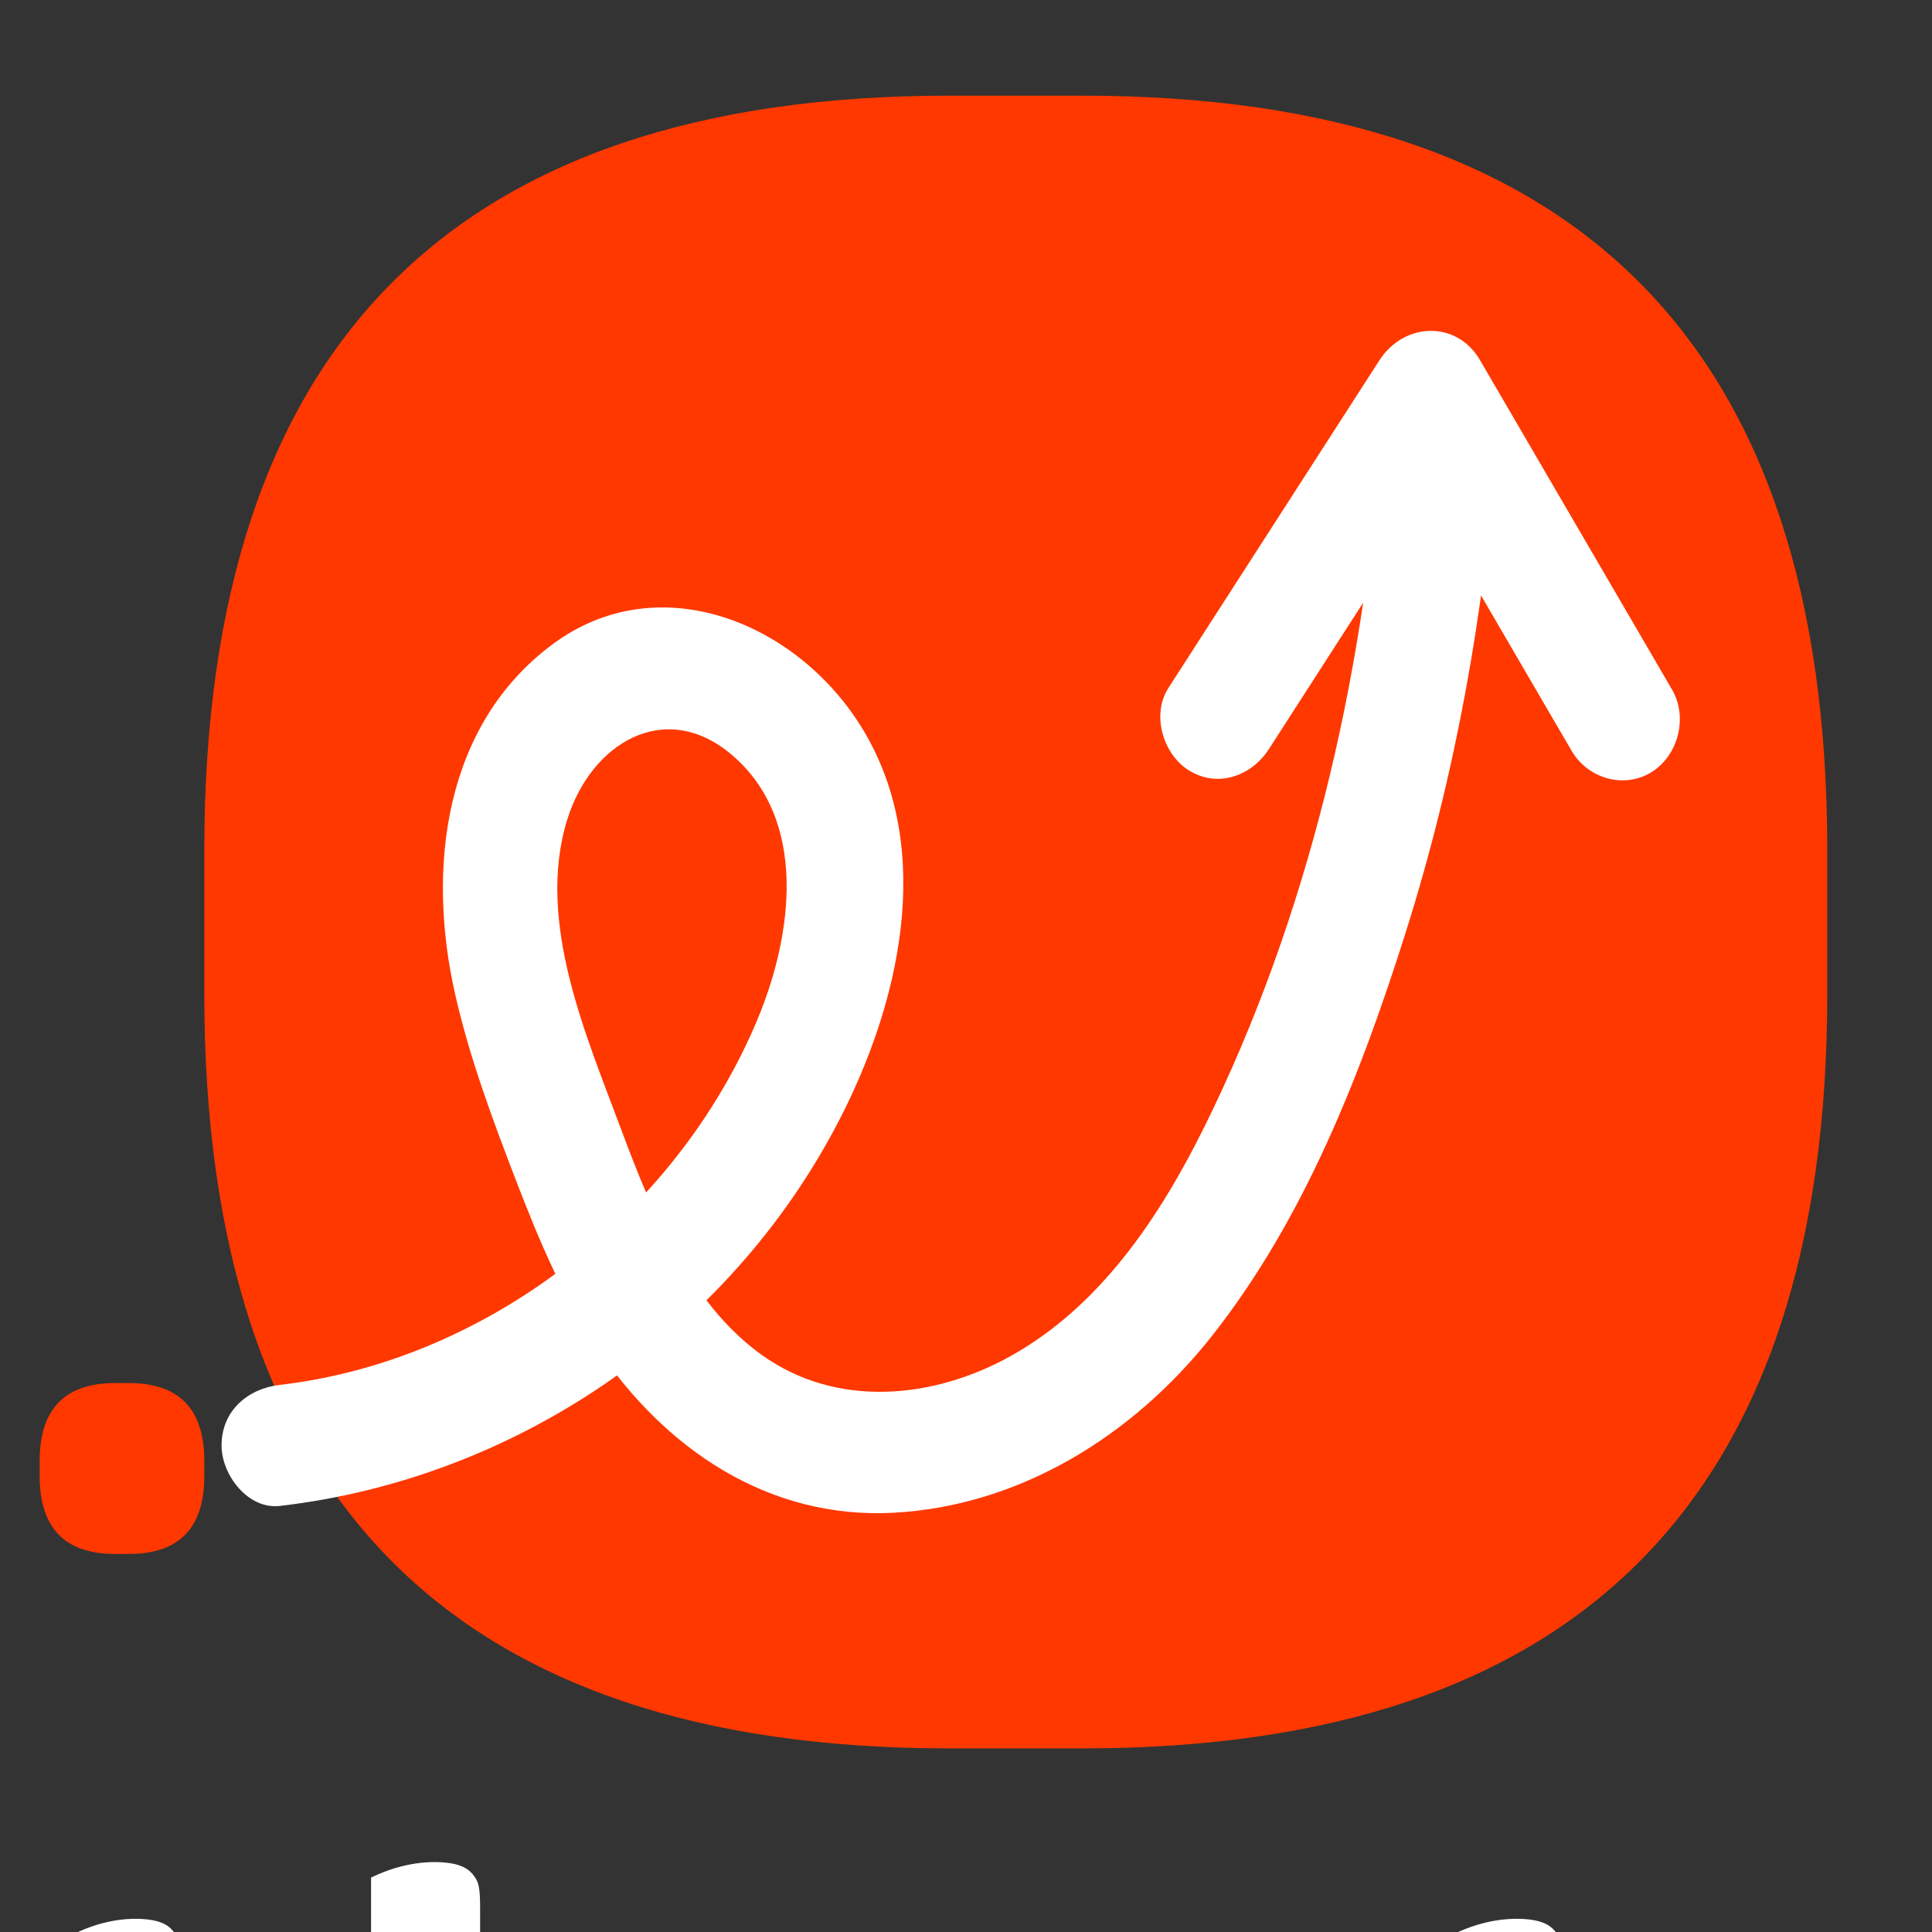
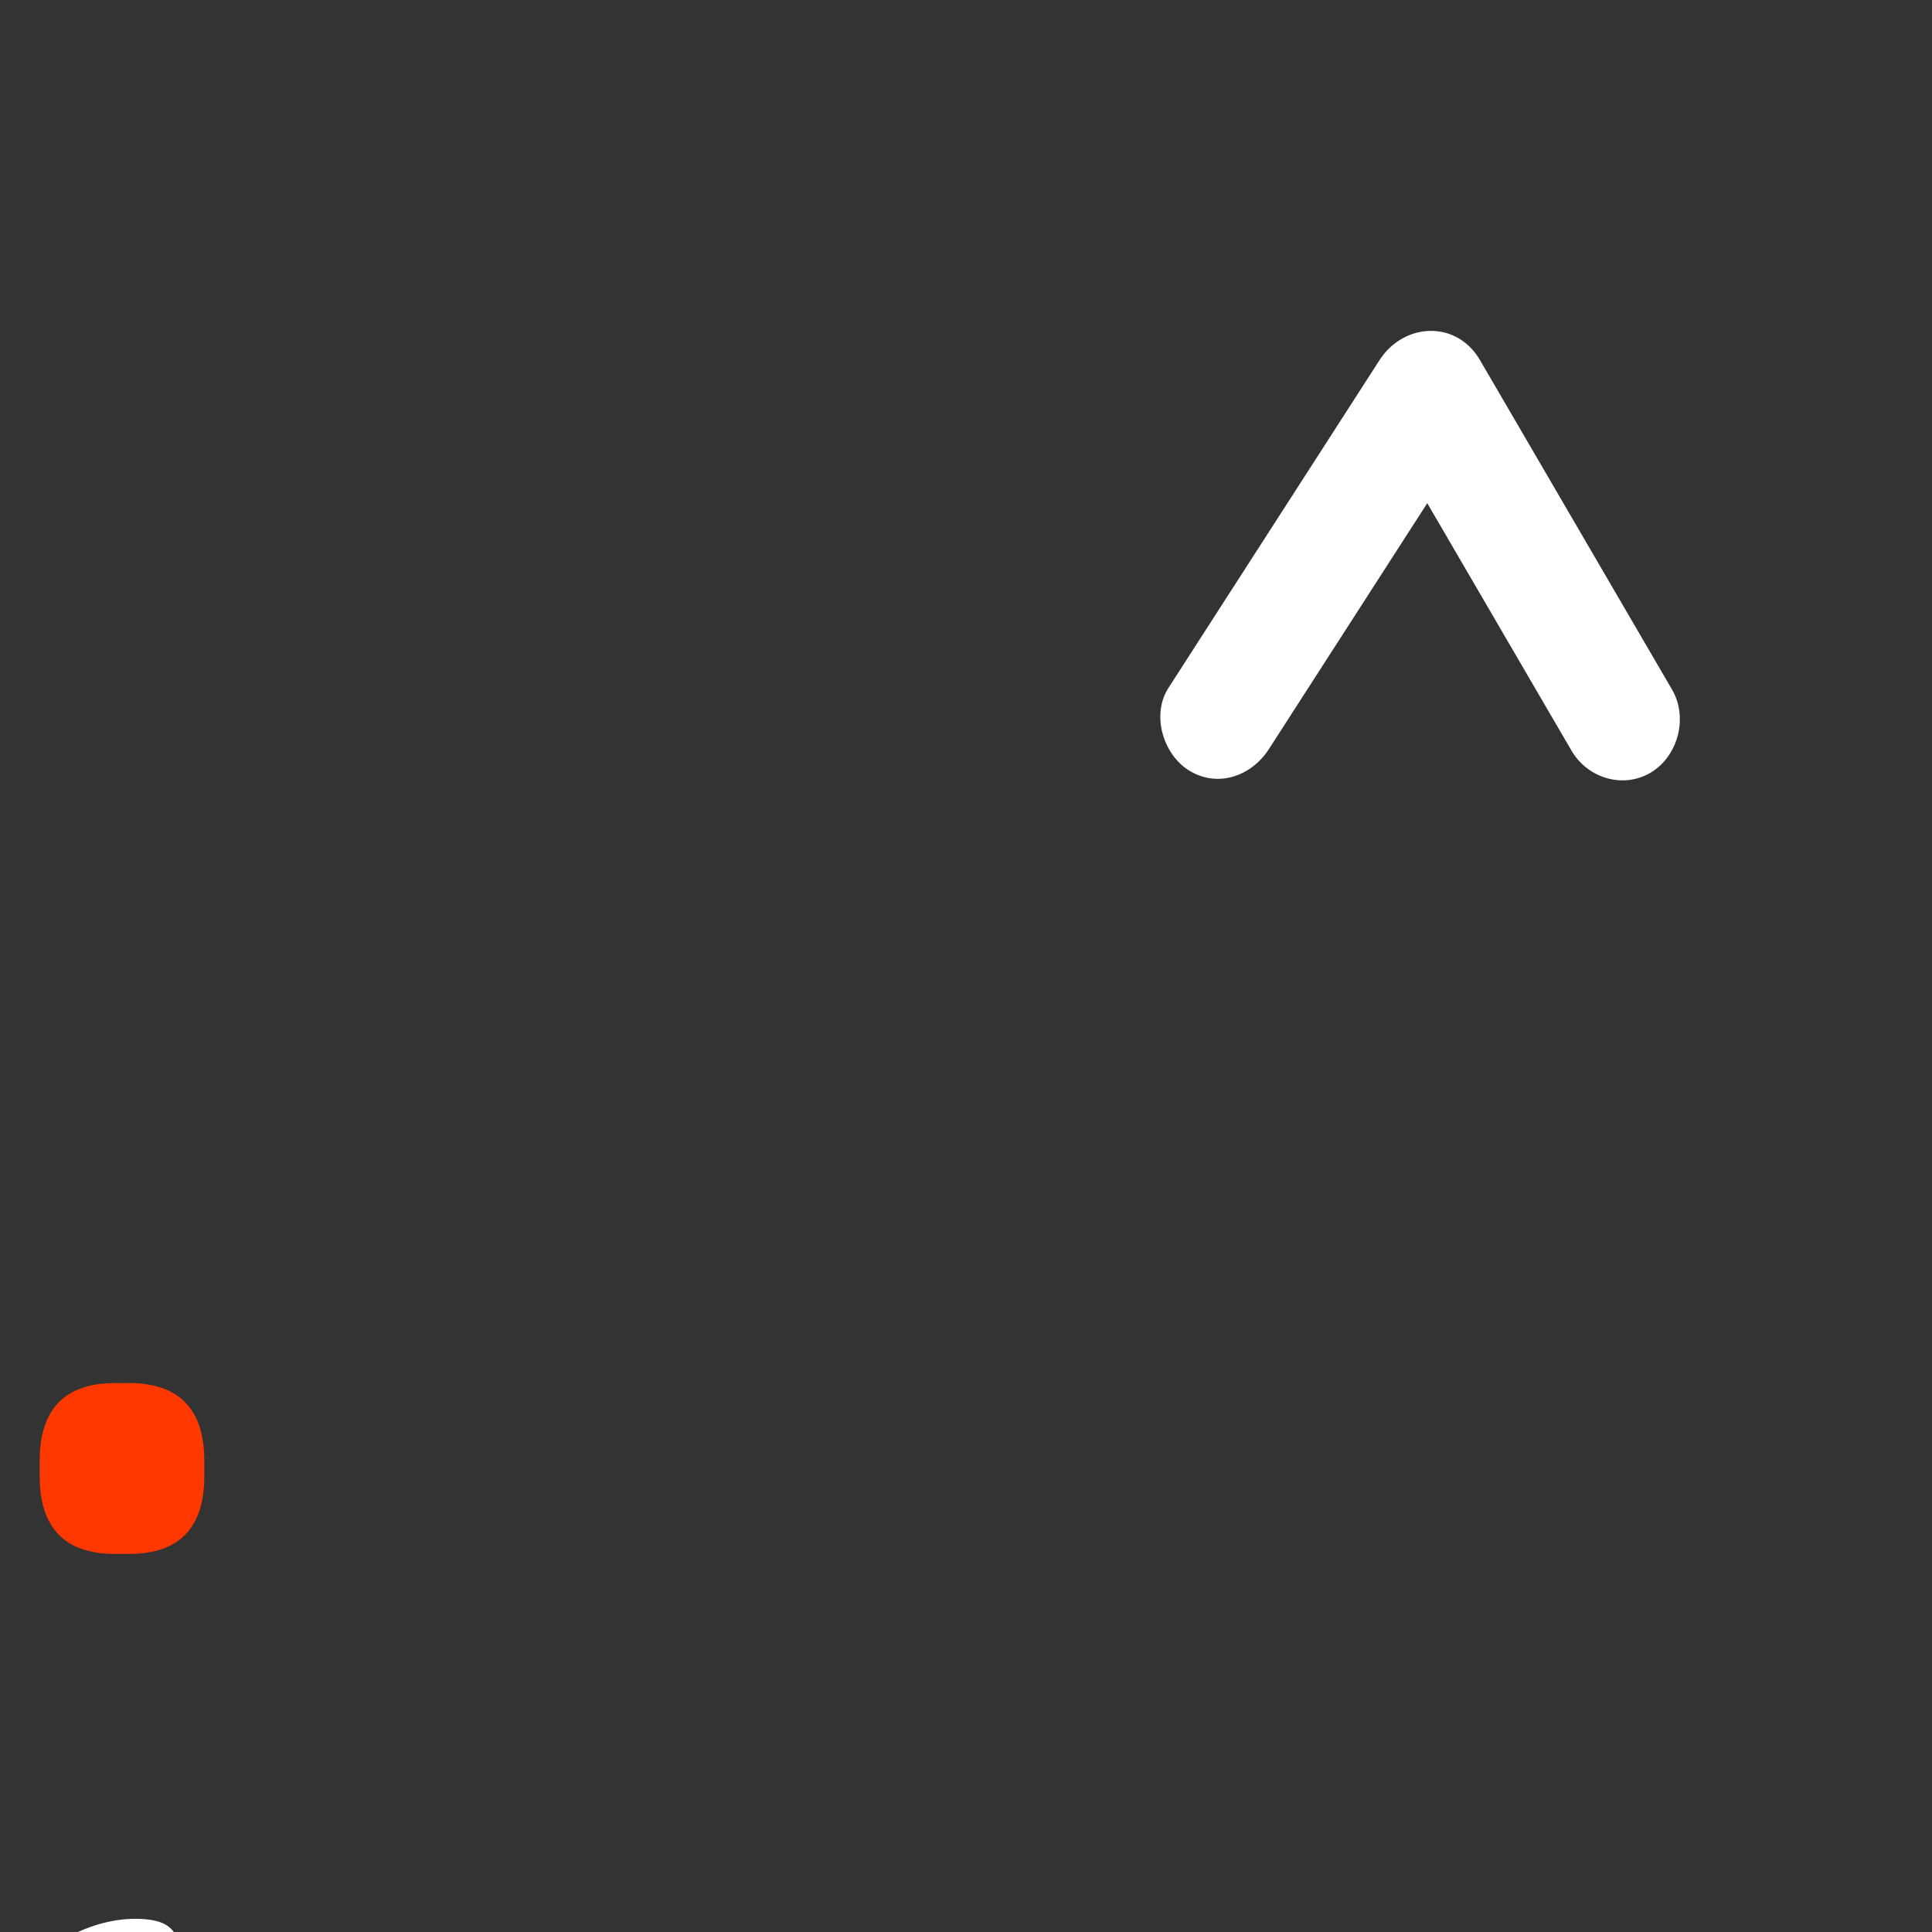
<svg xmlns="http://www.w3.org/2000/svg" width="1080" zoomAndPan="magnify" viewBox="0 0 810 810" height="1080" preserveAspectRatio="xMidYMid meet" version="1.0">
  <rect x="0" y="0" width="810" height="810" fill="#333333" stroke="none" />
  <defs>
    <clipPath id="0804232940">
      <path d="M 4.5 804 L 123 804 L 123 810 L 4.5 810 Z M 4.5 804 " clip-rule="nonzero" />
    </clipPath>
    <clipPath id="5f07b8cd55">
-       <path d="M 609 804 L 774.75 804 L 774.75 810 L 609 810 Z M 609 804 " clip-rule="nonzero" />
-     </clipPath>
+       </clipPath>
  </defs>
-   <path fill="#ff3800" d="M 85.66 416.957 C 85.66 627.668 189.727 733.023 397.855 733.023 L 453.891 733.023 C 662.02 733.023 766.082 627.668 766.082 416.957 L 766.082 356.176 C 766.082 145.465 662.02 40.109 453.891 40.109 L 397.855 40.109 C 189.727 40.109 85.66 145.465 85.66 356.176 Z M 85.66 416.957 " fill-opacity="1" fill-rule="nonzero" />
  <path fill="#ff3800" d="M 16.629 618.82 C 16.629 640.613 27.188 651.508 48.301 651.508 L 53.984 651.508 C 75.102 651.508 85.656 640.613 85.656 618.82 L 85.656 612.535 C 85.656 590.742 75.102 579.848 53.984 579.848 L 48.301 579.848 C 27.188 579.848 16.629 590.742 16.629 612.535 Z M 16.629 618.82 " fill-opacity="1" fill-rule="nonzero" />
  <path fill="#ffffff" d="M 532.023 314.008 C 561.516 268.211 591.012 222.41 620.504 176.613 L 578.363 176.613 C 601.84 216.891 625.32 257.172 648.797 297.453 C 652.156 303.207 655.508 308.961 658.863 314.711 C 665.688 326.422 680.746 330.812 692.25 323.816 C 703.512 316.965 707.859 300.863 701.004 289.102 C 677.523 248.82 654.043 208.539 630.566 168.258 C 627.211 162.504 623.859 156.75 620.504 151 C 610.609 134.02 588.504 135.25 578.363 151 C 548.867 196.797 519.371 242.598 489.883 288.395 C 482.547 299.785 487.75 316.492 498.637 323.109 C 510.621 330.398 524.672 325.426 532.023 314.008 Z M 532.023 314.008 " fill-opacity="1" fill-rule="nonzero" />
-   <path fill="#ffffff" d="M 117.293 631.371 C 214.758 620.125 305.023 560.191 351.828 469.66 C 377.008 420.961 392.129 356.793 362.141 306.453 C 335.184 261.199 276.406 236.785 231.555 270.199 C 186.16 304.023 178.77 363.941 190.855 417 C 197.043 444.16 206.988 470.699 216.984 496.57 C 226.023 519.969 235.875 543.371 249.711 564.203 C 278.578 607.672 322.34 637.012 374.578 634.23 C 427.297 631.418 474.859 602.168 507.965 560.293 C 546.773 511.195 570.617 450.293 589.496 390.426 C 610.227 324.691 622.492 256.336 627.469 187.395 C 628.453 173.711 615.543 162.02 603.062 162.02 C 589.035 162.02 579.648 173.672 578.66 187.395 C 571.621 284.957 548.285 384.785 505.098 472.113 C 486.09 510.543 461.16 547.676 423.727 568.531 C 391.188 586.664 350.559 590.539 319.148 567.902 C 289.414 546.469 273.34 508.238 260.73 474.32 C 246.02 434.738 224.535 386.512 237.805 343.668 C 247.781 311.461 278.816 292.879 306.598 316.289 C 339.09 343.668 332.301 392.316 317.43 427.746 C 282.949 509.914 202.926 570.746 117.293 580.625 C 104.195 582.137 92.891 591.207 92.891 606 C 92.891 618.543 104.109 632.895 117.293 631.371 Z M 117.293 631.371 " fill-opacity="1" fill-rule="nonzero" />
  <g clip-path="url(#0804232940)">
    <path fill="#ffffff" d="M 73.531 810.934 C 74.918 812.996 75.57 815.395 75.57 823.387 L 75.57 843.051 L 107.672 843.051 L 107.672 871.734 L 75.738 871.734 L 75.738 977.699 C 75.738 984.82 76.863 989.91 79.113 992.961 C 81.57 995.805 85.766 997.23 91.703 997.23 C 98.254 997.23 106.031 995.5 115.039 992.043 C 117.293 992.652 119.031 993.973 120.262 996.012 C 121.488 998.043 122.102 1000.484 122.102 1003.332 C 122.102 1007.605 120.773 1011.062 118.109 1013.707 C 114.836 1016.961 109.41 1019.605 101.836 1021.641 C 94.469 1023.672 86.277 1024.691 77.273 1024.691 C 63.148 1024.691 51.785 1020.828 43.188 1013.098 C 34.59 1005.164 30.293 994.688 30.293 981.668 L 30.293 871.734 L 4.5 871.734 L 4.5 843.051 L 30.727 843.051 L 30.727 810.934 C 44.18 804.273 56.004 803.852 63.012 804.895 C 70.023 805.938 72.145 808.867 73.531 810.934 Z M 73.531 810.934 " fill-opacity="1" fill-rule="nonzero" />
  </g>
-   <path fill="#ffffff" d="M 201.289 799.707 C 201.289 791.676 200.625 789.262 199.211 787.184 C 197.797 785.109 195.637 782.164 188.488 781.117 C 181.34 780.07 169.285 780.488 155.57 787.184 L 155.57 1024.691 L 201.289 1024.691 L 201.289 903.031 C 215.625 891.414 229.559 885.609 243.094 885.609 C 250.031 885.609 255.027 887.449 258.09 891.125 C 261.148 894.598 262.68 900.418 262.68 908.586 L 262.68 1024.691 L 307.969 1024.691 L 307.969 903.379 C 307.969 887.855 303.684 875.602 295.117 866.617 C 286.547 857.629 274.918 853.137 260.23 853.137 C 249.824 853.137 239.215 855.281 228.402 859.57 C 217.988 863.777 208.953 869.367 201.289 876.336 Z M 201.289 799.707 " fill-opacity="1" fill-rule="nonzero" />
  <g clip-path="url(#5f07b8cd55)">
-     <path fill="#ffffff" d="M 652.906 810.977 C 654.324 813.055 654.988 815.469 654.988 823.512 L 654.988 922.16 L 661.539 921.859 C 669.121 921.453 674.766 920.023 678.453 917.578 C 682.145 915.129 685.734 910.336 689.219 903.195 L 714.062 851.266 L 764.504 851.266 L 730.434 913.293 C 727.156 919.008 724.184 923.492 721.516 926.758 C 719.055 930.023 715.57 932.875 711.059 935.328 C 717.211 936.961 722.027 939.203 725.516 942.059 C 729 944.914 732.281 948.996 735.355 954.297 L 774.418 1021.316 C 771.957 1022.27 766.172 1023.449 757.484 1024.07 C 753.066 1024.383 746.895 1024.215 743.445 1024.121 C 742.418 1024.09 741.625 1024.07 741.199 1024.07 C 735.664 1024.07 730.641 1021.824 727.359 1019.785 C 724.078 1017.746 721.207 1014.688 718.746 1010.605 L 694.758 967.457 C 691.68 961.746 687.887 957.766 683.375 955.523 C 679.07 953.074 672.199 952.156 662.77 952.77 L 654.988 953.367 L 654.988 1024.25 L 609.25 1024.25 L 609.25 810.977 C 622.969 804.27 635.031 803.852 642.18 804.898 C 649.332 805.949 651.492 808.898 652.906 810.977 Z M 652.906 810.977 " fill-opacity="1" fill-rule="nonzero" />
-   </g>
+     </g>
</svg>